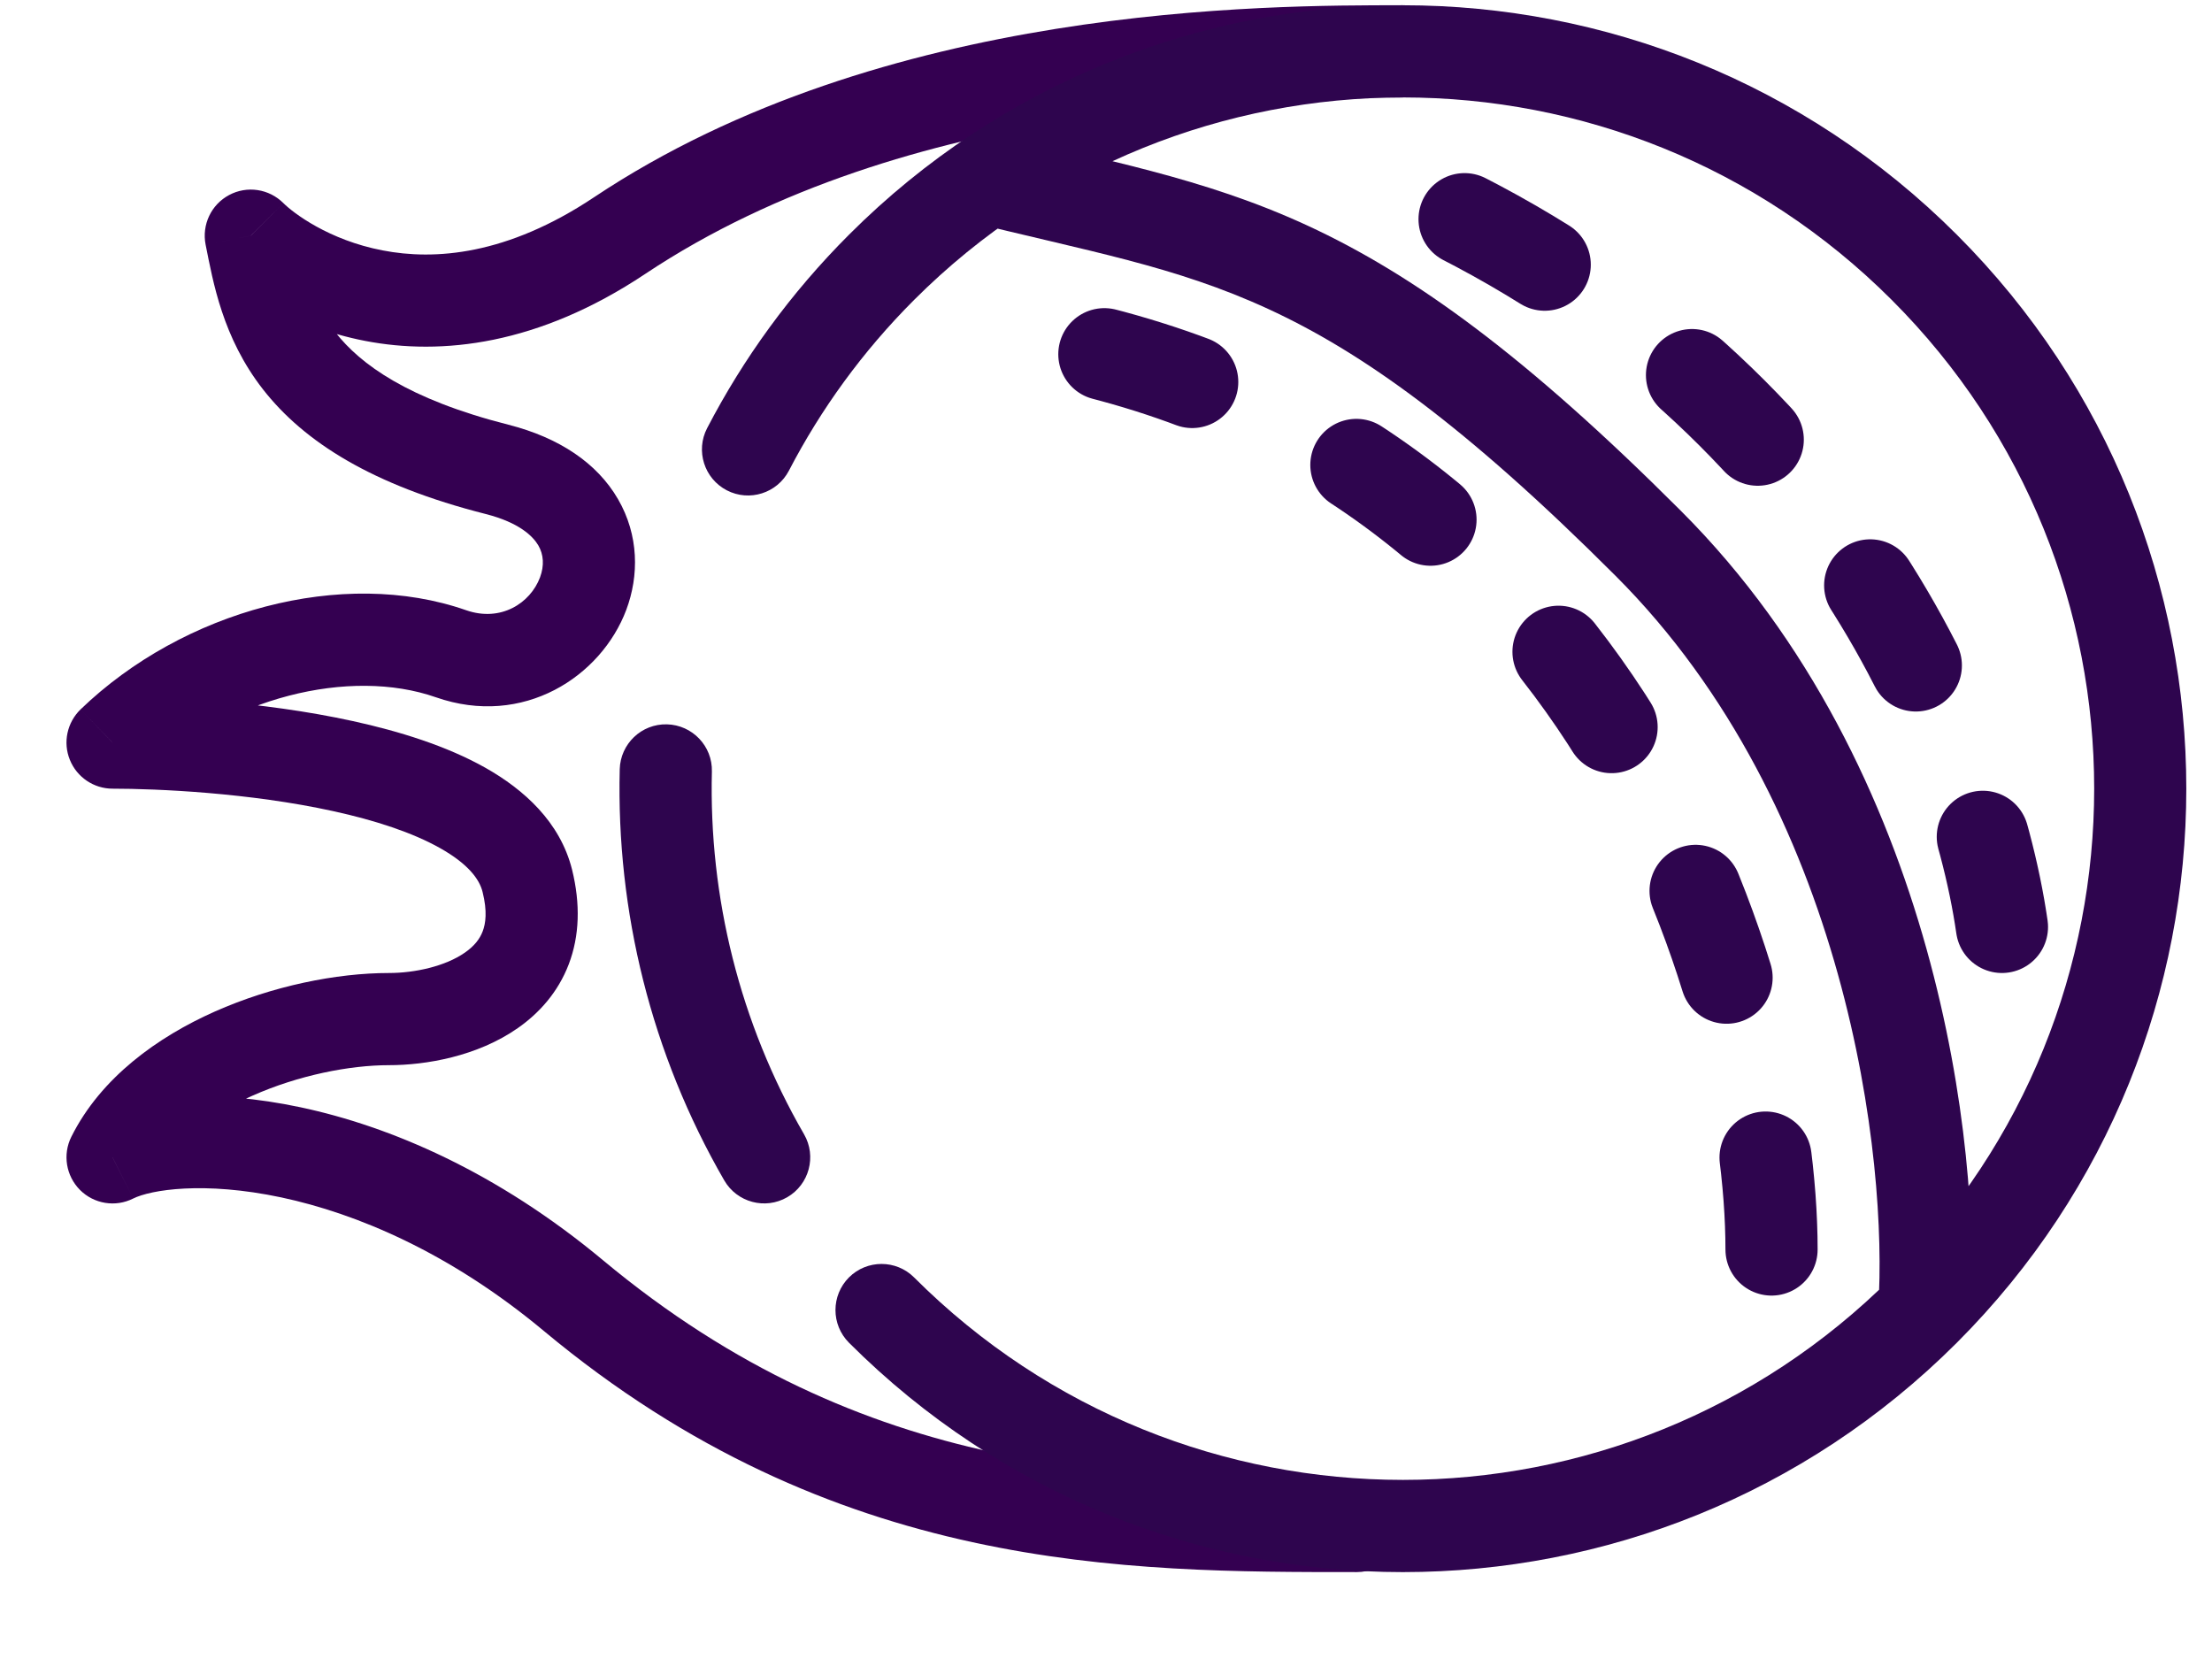
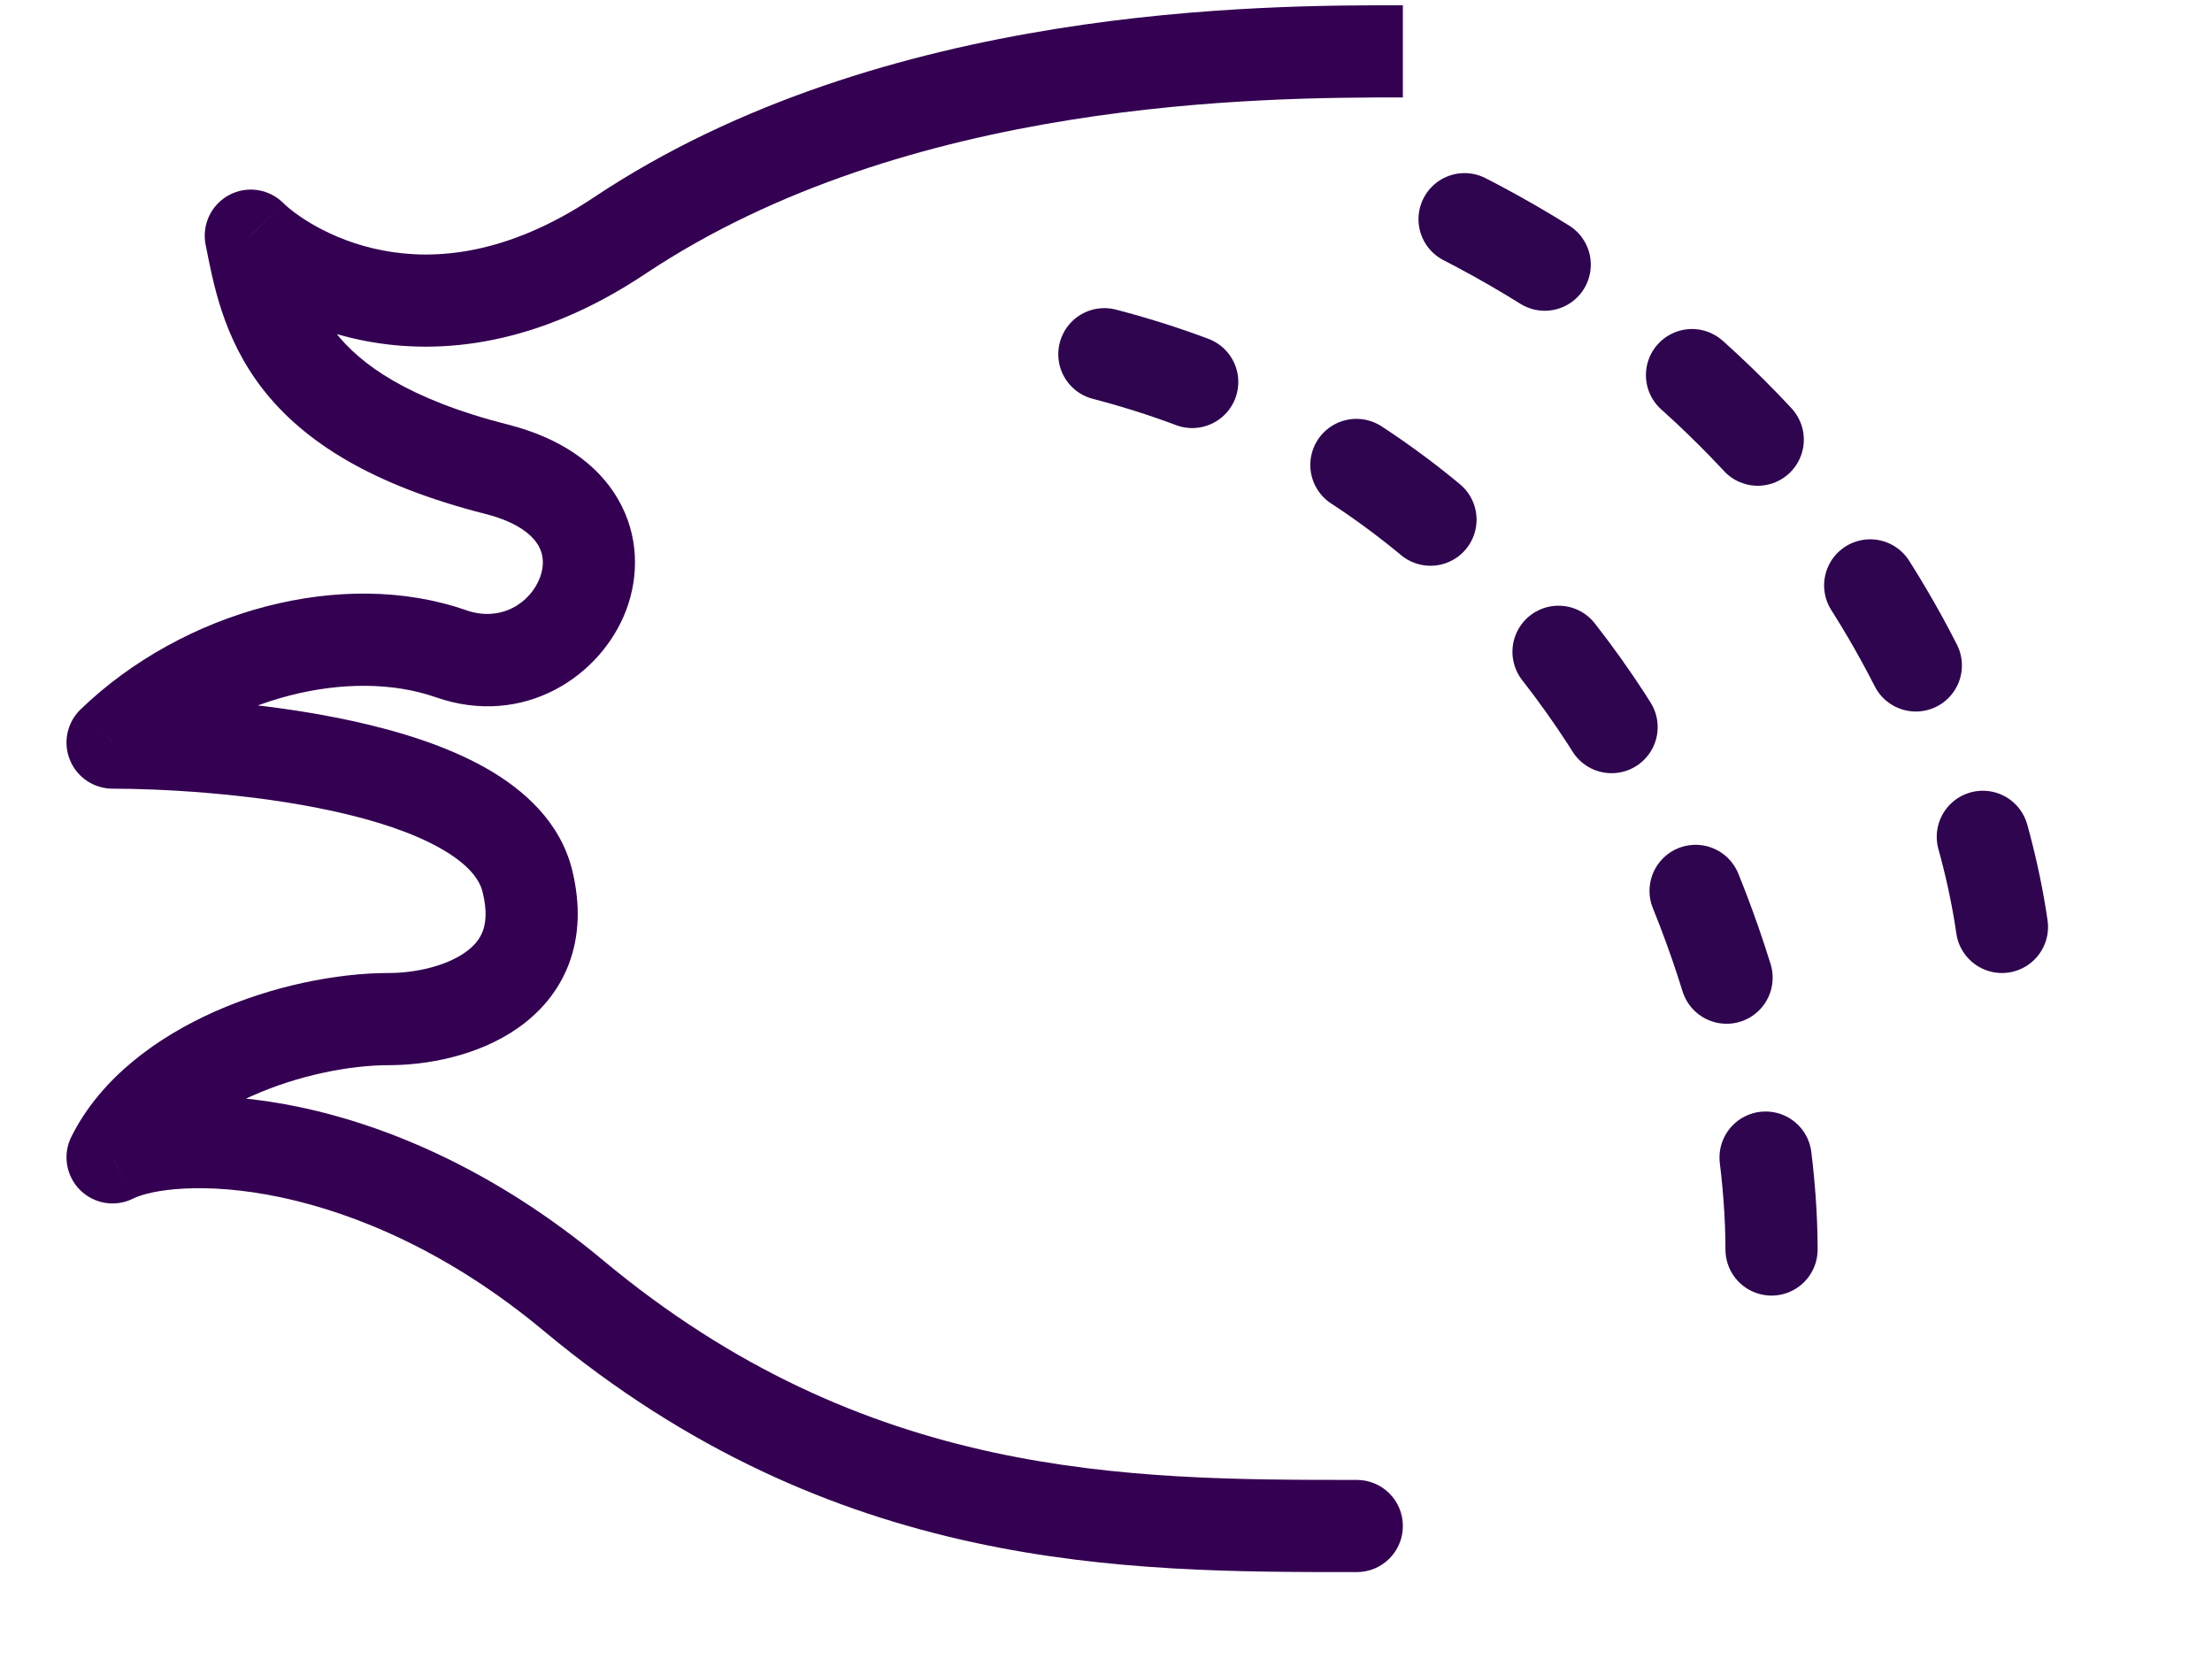
<svg xmlns="http://www.w3.org/2000/svg" width="24" height="18" viewBox="0 0 24 18" fill="none">
-   <path d="M6.721 2.557L6.444 2.141L6.721 2.557ZM2.721 2.557L3.075 2.204C2.919 2.048 2.68 2.012 2.486 2.116C2.291 2.22 2.188 2.439 2.231 2.655L2.721 2.557ZM5.393 5.093L5.27 5.577L5.393 5.093ZM4.893 7.093L5.058 6.621L4.893 7.093ZM1.221 8.057L0.874 7.697C0.728 7.839 0.681 8.055 0.758 8.244C0.834 8.433 1.018 8.557 1.221 8.557V8.057ZM5.721 9.557L5.236 9.678L5.721 9.557ZM1.221 12.557L0.774 12.334C0.678 12.526 0.716 12.758 0.868 12.911C1.02 13.063 1.253 13.101 1.445 13.004L1.221 12.557ZM6.221 14.057L6.542 13.673L6.221 14.057ZM14.721 17.057C14.998 17.057 15.221 16.833 15.221 16.557C15.221 16.281 14.998 16.057 14.721 16.057V17.057ZM15.221 0.057C13.738 0.057 9.587 0.046 6.444 2.141L6.999 2.973C9.856 1.068 13.705 1.057 15.221 1.057V0.057ZM6.444 2.141C5.499 2.771 4.715 2.826 4.152 2.717C3.566 2.605 3.18 2.309 3.075 2.204L2.368 2.911C2.596 3.139 3.157 3.544 3.963 3.699C4.789 3.858 5.839 3.746 6.999 2.973L6.444 2.141ZM2.231 2.655C2.312 3.058 2.414 3.661 2.853 4.224C3.299 4.795 4.039 5.265 5.27 5.577L5.516 4.608C4.421 4.33 3.908 3.949 3.641 3.608C3.369 3.259 3.298 2.89 3.212 2.459L2.231 2.655ZM5.27 5.577C5.635 5.67 5.783 5.819 5.841 5.918C5.898 6.016 5.907 6.136 5.859 6.265C5.754 6.544 5.434 6.752 5.058 6.621L4.728 7.565C5.68 7.898 6.524 7.338 6.795 6.617C6.934 6.246 6.933 5.808 6.705 5.415C6.478 5.023 6.065 4.748 5.516 4.608L5.27 5.577ZM5.058 6.621C3.719 6.153 1.987 6.624 0.874 7.697L1.569 8.417C2.456 7.561 3.802 7.241 4.728 7.565L5.058 6.621ZM1.221 8.557C1.703 8.557 2.706 8.601 3.616 8.801C4.073 8.901 4.477 9.034 4.775 9.202C5.077 9.372 5.202 9.538 5.236 9.678L6.207 9.436C6.077 8.916 5.682 8.565 5.266 8.33C4.845 8.093 4.332 7.934 3.83 7.824C2.823 7.603 1.74 7.557 1.221 7.557V8.557ZM5.236 9.678C5.289 9.889 5.269 10.022 5.237 10.105C5.205 10.19 5.144 10.266 5.045 10.335C4.831 10.485 4.498 10.557 4.221 10.557V11.557C4.617 11.557 5.178 11.463 5.619 11.154C5.848 10.994 6.054 10.768 6.171 10.462C6.288 10.155 6.299 9.809 6.207 9.436L5.236 9.678ZM4.221 10.557C3.649 10.557 2.955 10.698 2.331 10.975C1.713 11.25 1.096 11.689 0.774 12.334L1.669 12.781C1.846 12.425 2.23 12.114 2.737 11.889C3.238 11.666 3.794 11.557 4.221 11.557V10.557ZM1.445 13.004C1.634 12.91 2.209 12.813 3.053 12.992C3.868 13.166 4.878 13.588 5.901 14.441L6.542 13.673C5.392 12.715 4.235 12.221 3.261 12.014C2.314 11.813 1.476 11.871 0.998 12.11L1.445 13.004ZM5.901 14.441C9.05 17.065 12.216 17.057 14.721 17.057V16.057C12.227 16.057 9.393 16.049 6.542 13.673L5.901 14.441Z" fill="#340051" />
-   <path d="M9.918 13.86C9.723 13.665 9.406 13.665 9.211 13.86C9.016 14.056 9.016 14.372 9.211 14.568L9.918 13.86ZM7.672 4.646C7.545 4.891 7.641 5.193 7.886 5.32C8.131 5.447 8.433 5.351 8.56 5.106L7.672 4.646ZM7.724 8.371C7.731 8.095 7.512 7.866 7.236 7.859C6.96 7.852 6.731 8.071 6.724 8.347L7.724 8.371ZM7.858 12.807C7.996 13.046 8.302 13.128 8.541 12.99C8.78 12.852 8.862 12.546 8.724 12.307L7.858 12.807ZM9.918 3.254C12.847 0.325 17.596 0.325 20.525 3.254L21.232 2.547C17.912 -0.773 12.53 -0.773 9.211 2.547L9.918 3.254ZM20.525 3.254C23.454 6.183 23.454 10.931 20.525 13.86L21.232 14.568C24.551 11.248 24.551 5.866 21.232 2.547L20.525 3.254ZM20.525 13.86C17.596 16.789 12.847 16.789 9.918 13.86L9.211 14.568C12.53 17.887 17.912 17.887 21.232 14.568L20.525 13.86ZM21.377 14.247C21.436 13.358 21.347 11.887 20.902 10.294C20.457 8.7 19.646 6.95 18.237 5.542L17.53 6.249C18.783 7.502 19.525 9.08 19.939 10.563C20.354 12.048 20.431 13.406 20.379 14.181L21.377 14.247ZM18.237 5.542C16.551 3.856 15.339 2.98 14.183 2.446C13.045 1.921 11.971 1.739 10.684 1.417L10.442 2.387C11.817 2.731 12.739 2.881 13.764 3.354C14.771 3.819 15.888 4.607 17.53 6.249L18.237 5.542ZM8.56 5.106C8.906 4.44 9.358 3.814 9.918 3.254L9.211 2.547C8.578 3.18 8.065 3.889 7.672 4.646L8.56 5.106ZM8.724 12.307C8.024 11.096 7.69 9.73 7.724 8.371L6.724 8.347C6.686 9.885 7.064 11.433 7.858 12.807L8.724 12.307Z" fill="#2E054E" />
+   <path d="M6.721 2.557L6.444 2.141L6.721 2.557ZM2.721 2.557L3.075 2.204C2.919 2.048 2.68 2.012 2.486 2.116C2.291 2.22 2.188 2.439 2.231 2.655L2.721 2.557ZM5.393 5.093L5.27 5.577L5.393 5.093ZM4.893 7.093L5.058 6.621L4.893 7.093ZM1.221 8.057L0.874 7.697C0.728 7.839 0.681 8.055 0.758 8.244C0.834 8.433 1.018 8.557 1.221 8.557V8.057ZM5.721 9.557L5.236 9.678L5.721 9.557ZM1.221 12.557L0.774 12.334C0.678 12.526 0.716 12.758 0.868 12.911C1.02 13.063 1.253 13.101 1.445 13.004L1.221 12.557ZM6.221 14.057L6.542 13.673L6.221 14.057ZM14.721 17.057C14.998 17.057 15.221 16.833 15.221 16.557C15.221 16.281 14.998 16.057 14.721 16.057V17.057ZM15.221 0.057C13.738 0.057 9.587 0.046 6.444 2.141L6.999 2.973C9.856 1.068 13.705 1.057 15.221 1.057V0.057ZM6.444 2.141C5.499 2.771 4.715 2.826 4.152 2.717C3.566 2.605 3.18 2.309 3.075 2.204L2.368 2.911C2.596 3.139 3.157 3.544 3.963 3.699C4.789 3.858 5.839 3.746 6.999 2.973L6.444 2.141ZM2.231 2.655C2.312 3.058 2.414 3.661 2.853 4.224C3.299 4.795 4.039 5.265 5.27 5.577L5.516 4.608C4.421 4.33 3.908 3.949 3.641 3.608C3.369 3.259 3.298 2.89 3.212 2.459L2.231 2.655ZM5.27 5.577C5.635 5.67 5.783 5.819 5.841 5.918C5.898 6.016 5.907 6.136 5.859 6.265C5.754 6.544 5.434 6.752 5.058 6.621L4.728 7.565C5.68 7.898 6.524 7.338 6.795 6.617C6.934 6.246 6.933 5.808 6.705 5.415C6.478 5.023 6.065 4.748 5.516 4.608ZM5.058 6.621C3.719 6.153 1.987 6.624 0.874 7.697L1.569 8.417C2.456 7.561 3.802 7.241 4.728 7.565L5.058 6.621ZM1.221 8.557C1.703 8.557 2.706 8.601 3.616 8.801C4.073 8.901 4.477 9.034 4.775 9.202C5.077 9.372 5.202 9.538 5.236 9.678L6.207 9.436C6.077 8.916 5.682 8.565 5.266 8.33C4.845 8.093 4.332 7.934 3.83 7.824C2.823 7.603 1.74 7.557 1.221 7.557V8.557ZM5.236 9.678C5.289 9.889 5.269 10.022 5.237 10.105C5.205 10.19 5.144 10.266 5.045 10.335C4.831 10.485 4.498 10.557 4.221 10.557V11.557C4.617 11.557 5.178 11.463 5.619 11.154C5.848 10.994 6.054 10.768 6.171 10.462C6.288 10.155 6.299 9.809 6.207 9.436L5.236 9.678ZM4.221 10.557C3.649 10.557 2.955 10.698 2.331 10.975C1.713 11.25 1.096 11.689 0.774 12.334L1.669 12.781C1.846 12.425 2.23 12.114 2.737 11.889C3.238 11.666 3.794 11.557 4.221 11.557V10.557ZM1.445 13.004C1.634 12.91 2.209 12.813 3.053 12.992C3.868 13.166 4.878 13.588 5.901 14.441L6.542 13.673C5.392 12.715 4.235 12.221 3.261 12.014C2.314 11.813 1.476 11.871 0.998 12.11L1.445 13.004ZM5.901 14.441C9.05 17.065 12.216 17.057 14.721 17.057V16.057C12.227 16.057 9.393 16.049 6.542 13.673L5.901 14.441Z" fill="#340051" />
  <path d="M19.221 13.557C19.221 10.734 17.415 4.804 11.221 3.675M21.721 10.057C21.399 7.822 19.721 4.057 15.221 2.057" stroke="#2E054E" stroke-linecap="round" stroke-dasharray="1 2" />
</svg>